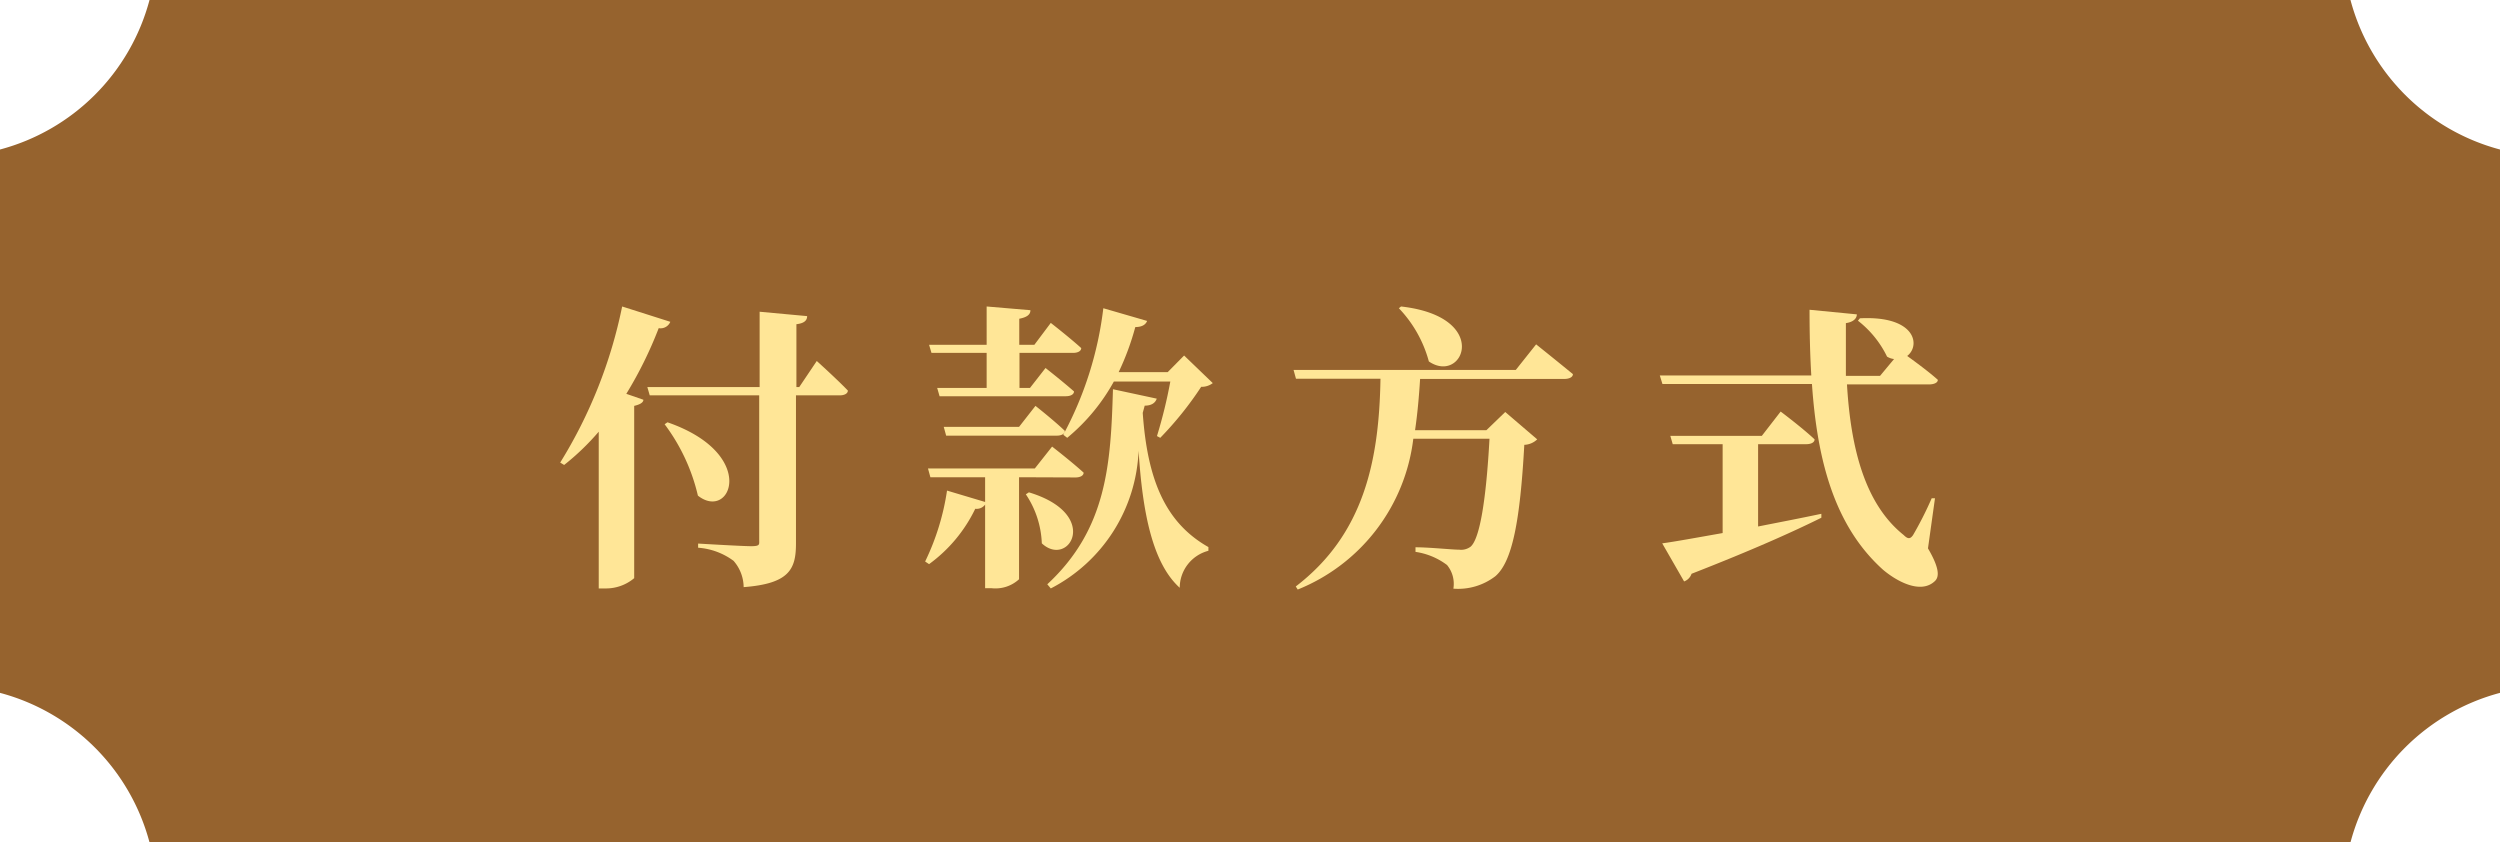
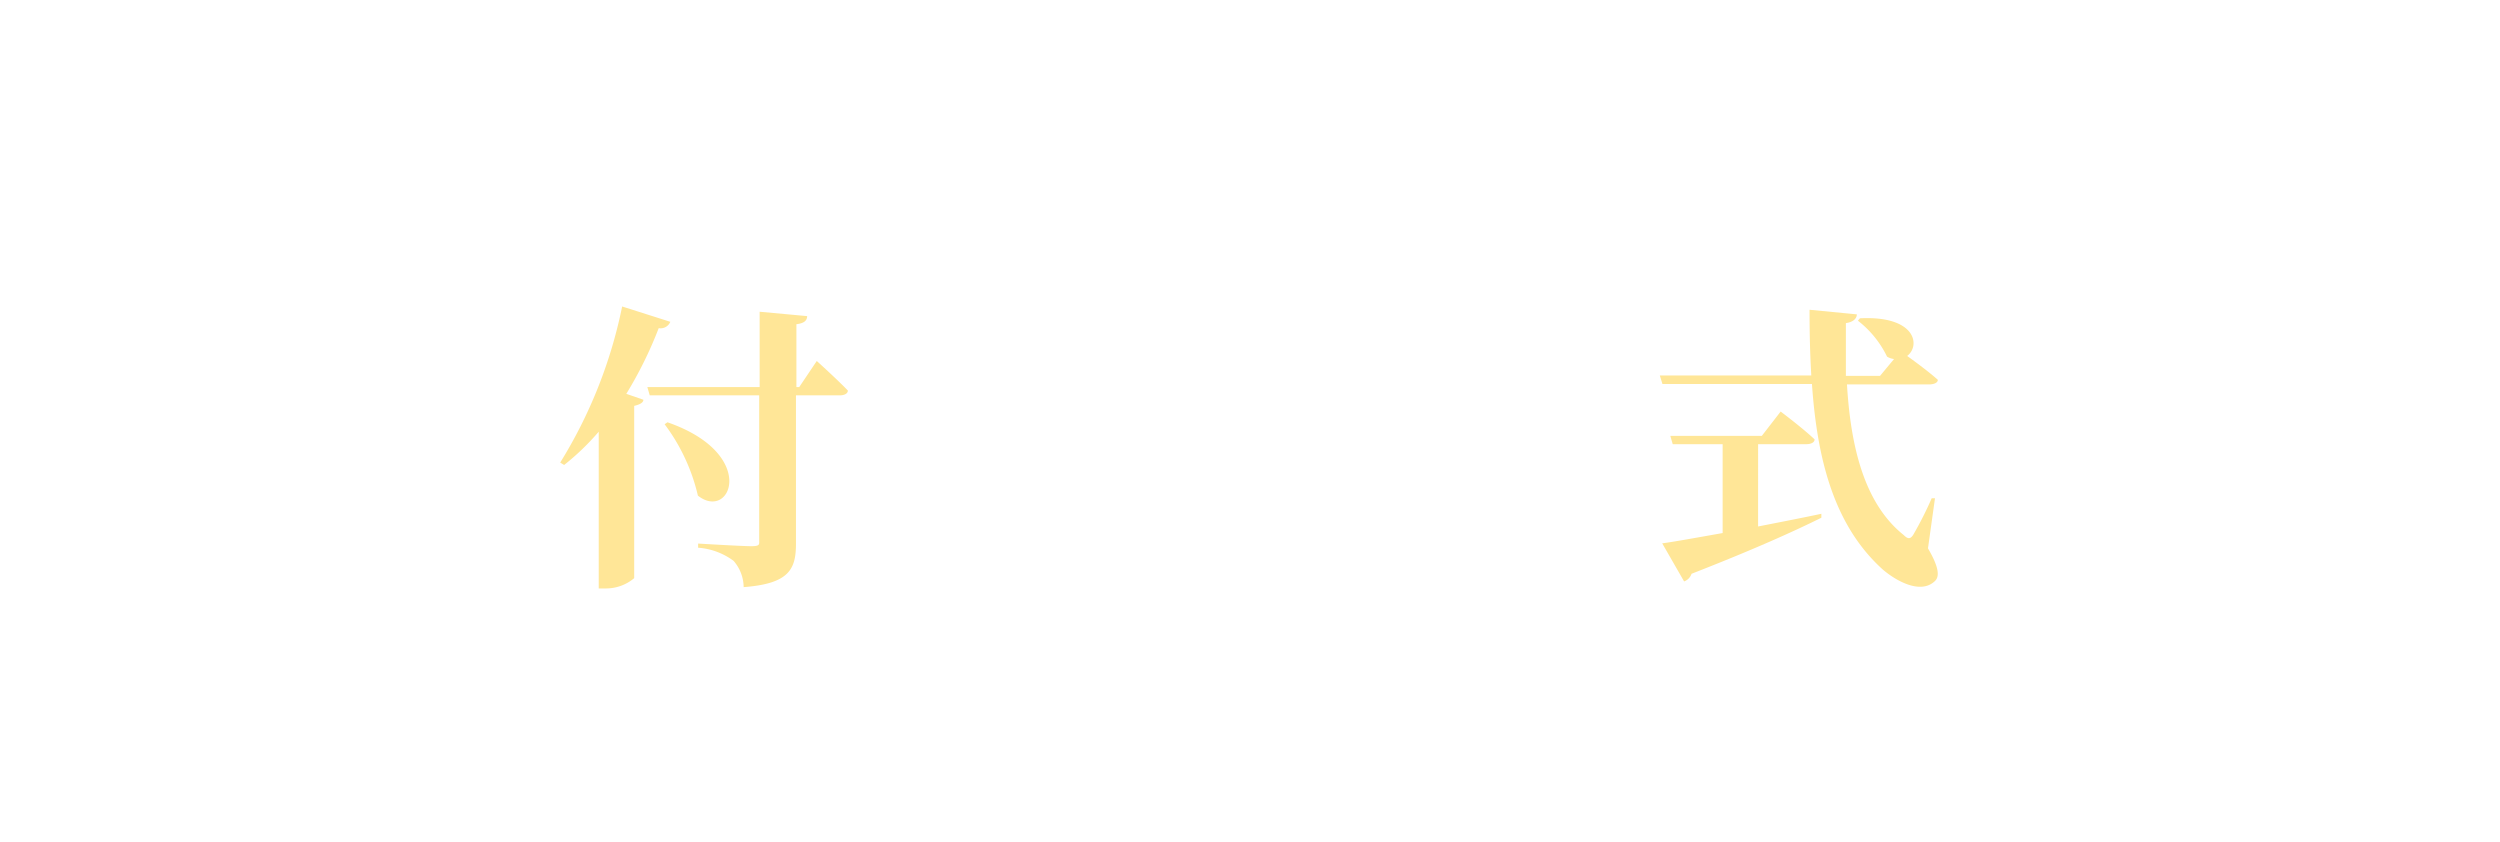
<svg xmlns="http://www.w3.org/2000/svg" width="114.2" height="38.48" viewBox="0 0 114.2 38.48">
  <g id="圖層_2" data-name="圖層 2">
    <g id="LAYOUT">
-       <path d="M114.2,31.65a9.63,9.63,0,0,0-6.83,6.83H6.83A9.63,9.63,0,0,0,0,31.65V6.83A9.63,9.63,0,0,0,6.83,0H107.37a9.63,9.63,0,0,0,6.83,6.83Z" style="fill: #96632e" />
      <g>
        <path d="M30.62,14.7a.48.48,0,0,1-.53.29,18.44,18.44,0,0,1-1.48,3l.78.27c0,.13-.16.22-.42.28v7.87a2,2,0,0,1-1.32.47h-.3V19.72a11.29,11.29,0,0,1-1.58,1.52l-.18-.11A21.76,21.76,0,0,0,28.42,14Zm6.69,1.79s.91.82,1.42,1.35c0,.15-.18.22-.37.22h-2v6.76c0,1.17-.29,1.84-2.39,2a1.85,1.85,0,0,0-.46-1.2,3.09,3.09,0,0,0-1.62-.6v-.19s2,.12,2.42.12.37-.08.37-.29V18.06h-5l-.11-.38H34.7V14.24l2.17.2c0,.21-.15.33-.49.37v2.87h.13Zm-6.82,2.8c4.18,1.45,2.89,4.54,1.39,3.35a8.71,8.71,0,0,0-1.52-3.26Z" style="fill: #ffe697" />
-         <path d="M46.55,21.8v4.66a1.59,1.59,0,0,1-1.25.41H45V23.05a.48.48,0,0,1-.45.19,6.75,6.75,0,0,1-2.11,2.53l-.18-.12a11.15,11.15,0,0,0,1-3.24l1.74.52V21.8H42.5l-.11-.4h4.88l.79-1s.89.69,1.44,1.19c0,.15-.18.22-.37.22Zm-4.11-6.05h2.63V14l2,.17c0,.19-.14.32-.51.39v1.19h.69l.75-1s.86.67,1.39,1.15c0,.15-.18.22-.37.22H46.57v1.6h.48l.71-.91s.79.62,1.3,1.07c0,.15-.18.22-.37.22H42.92l-.11-.38h2.26v-1.6H42.55Zm4.86,2.79s.84.66,1.34,1.14c0,.15-.17.22-.36.22H43.22l-.11-.4h3.44ZM47,22.49c3.32,1,1.82,3.48.59,2.33a4.29,4.29,0,0,0-.73-2.24Zm5.2-3.63c.21,3,1,5,3,6.13v.17a1.75,1.75,0,0,0-1.31,1.69c-1.25-1.13-1.7-3.45-1.88-6.26A7.41,7.41,0,0,1,48,26.88l-.16-.19c2.73-2.53,2.9-5.5,3-8.91l2,.43c-.06.18-.22.32-.55.32Zm-3.63,1a16.25,16.25,0,0,0,1.83-5.78l2,.58c-.06.16-.22.28-.54.28A12,12,0,0,1,51.1,17h2.24l.75-.76L55.4,17.5a.83.83,0,0,1-.53.17A15.52,15.52,0,0,1,53,20l-.15-.08a22.11,22.11,0,0,0,.61-2.49H50.88A8.9,8.9,0,0,1,48.75,20Z" style="fill: #ffe697" />
-         <path d="M70.17,15.73s1,.8,1.68,1.36c0,.15-.19.22-.39.22H64.87c-.05.81-.12,1.59-.23,2.34H67.9l.86-.83,1.46,1.25a.9.9,0,0,1-.59.25c-.19,3.44-.54,5.33-1.32,6a2.79,2.79,0,0,1-1.92.57,1.35,1.35,0,0,0-.29-1.08,3.14,3.14,0,0,0-1.44-.6V25c.64,0,1.67.11,2,.11a.72.72,0,0,0,.52-.14c.42-.37.71-2.16.86-4.93H64.56a8.52,8.52,0,0,1-5.28,6.89l-.09-.14c3.11-2.38,3.81-5.74,3.87-9.49H59.2l-.11-.4H69.24ZM64,14c4.15.47,2.84,3.59,1.27,2.51a5.64,5.64,0,0,0-1.37-2.43Z" style="fill: #ffe697" />
        <path d="M88.07,25.05c.48.82.55,1.27.32,1.49-.65.63-1.77,0-2.38-.52-2.22-2-3-5-3.24-8.48H75.94l-.12-.39h6.92c-.06-1-.08-2-.08-3l2.16.21c0,.18-.15.35-.5.4,0,.81,0,1.61,0,2.41h1.56l.64-.77a.76.76,0,0,1-.32-.11,4.63,4.63,0,0,0-1.33-1.64l.09-.11c2.56-.13,2.78,1.25,2.16,1.72.36.26,1,.73,1.4,1.09,0,.15-.21.21-.4.21H84.37c.17,2.87.8,5.45,2.59,6.88.19.19.3.19.43,0a16.19,16.19,0,0,0,.85-1.68l.15,0Zm-7.76-1c.91-.18,1.9-.37,2.89-.58l0,.18c-1.27.63-3.11,1.46-5.93,2.56a.56.56,0,0,1-.34.35l-1-1.74c.59-.08,1.57-.26,2.76-.47V20.29H76.41l-.11-.38h4.18l.86-1.11s1,.75,1.55,1.27c0,.15-.18.22-.37.22H80.31Z" style="fill: #ffe697" />
      </g>
    </g>
  </g>
</svg>